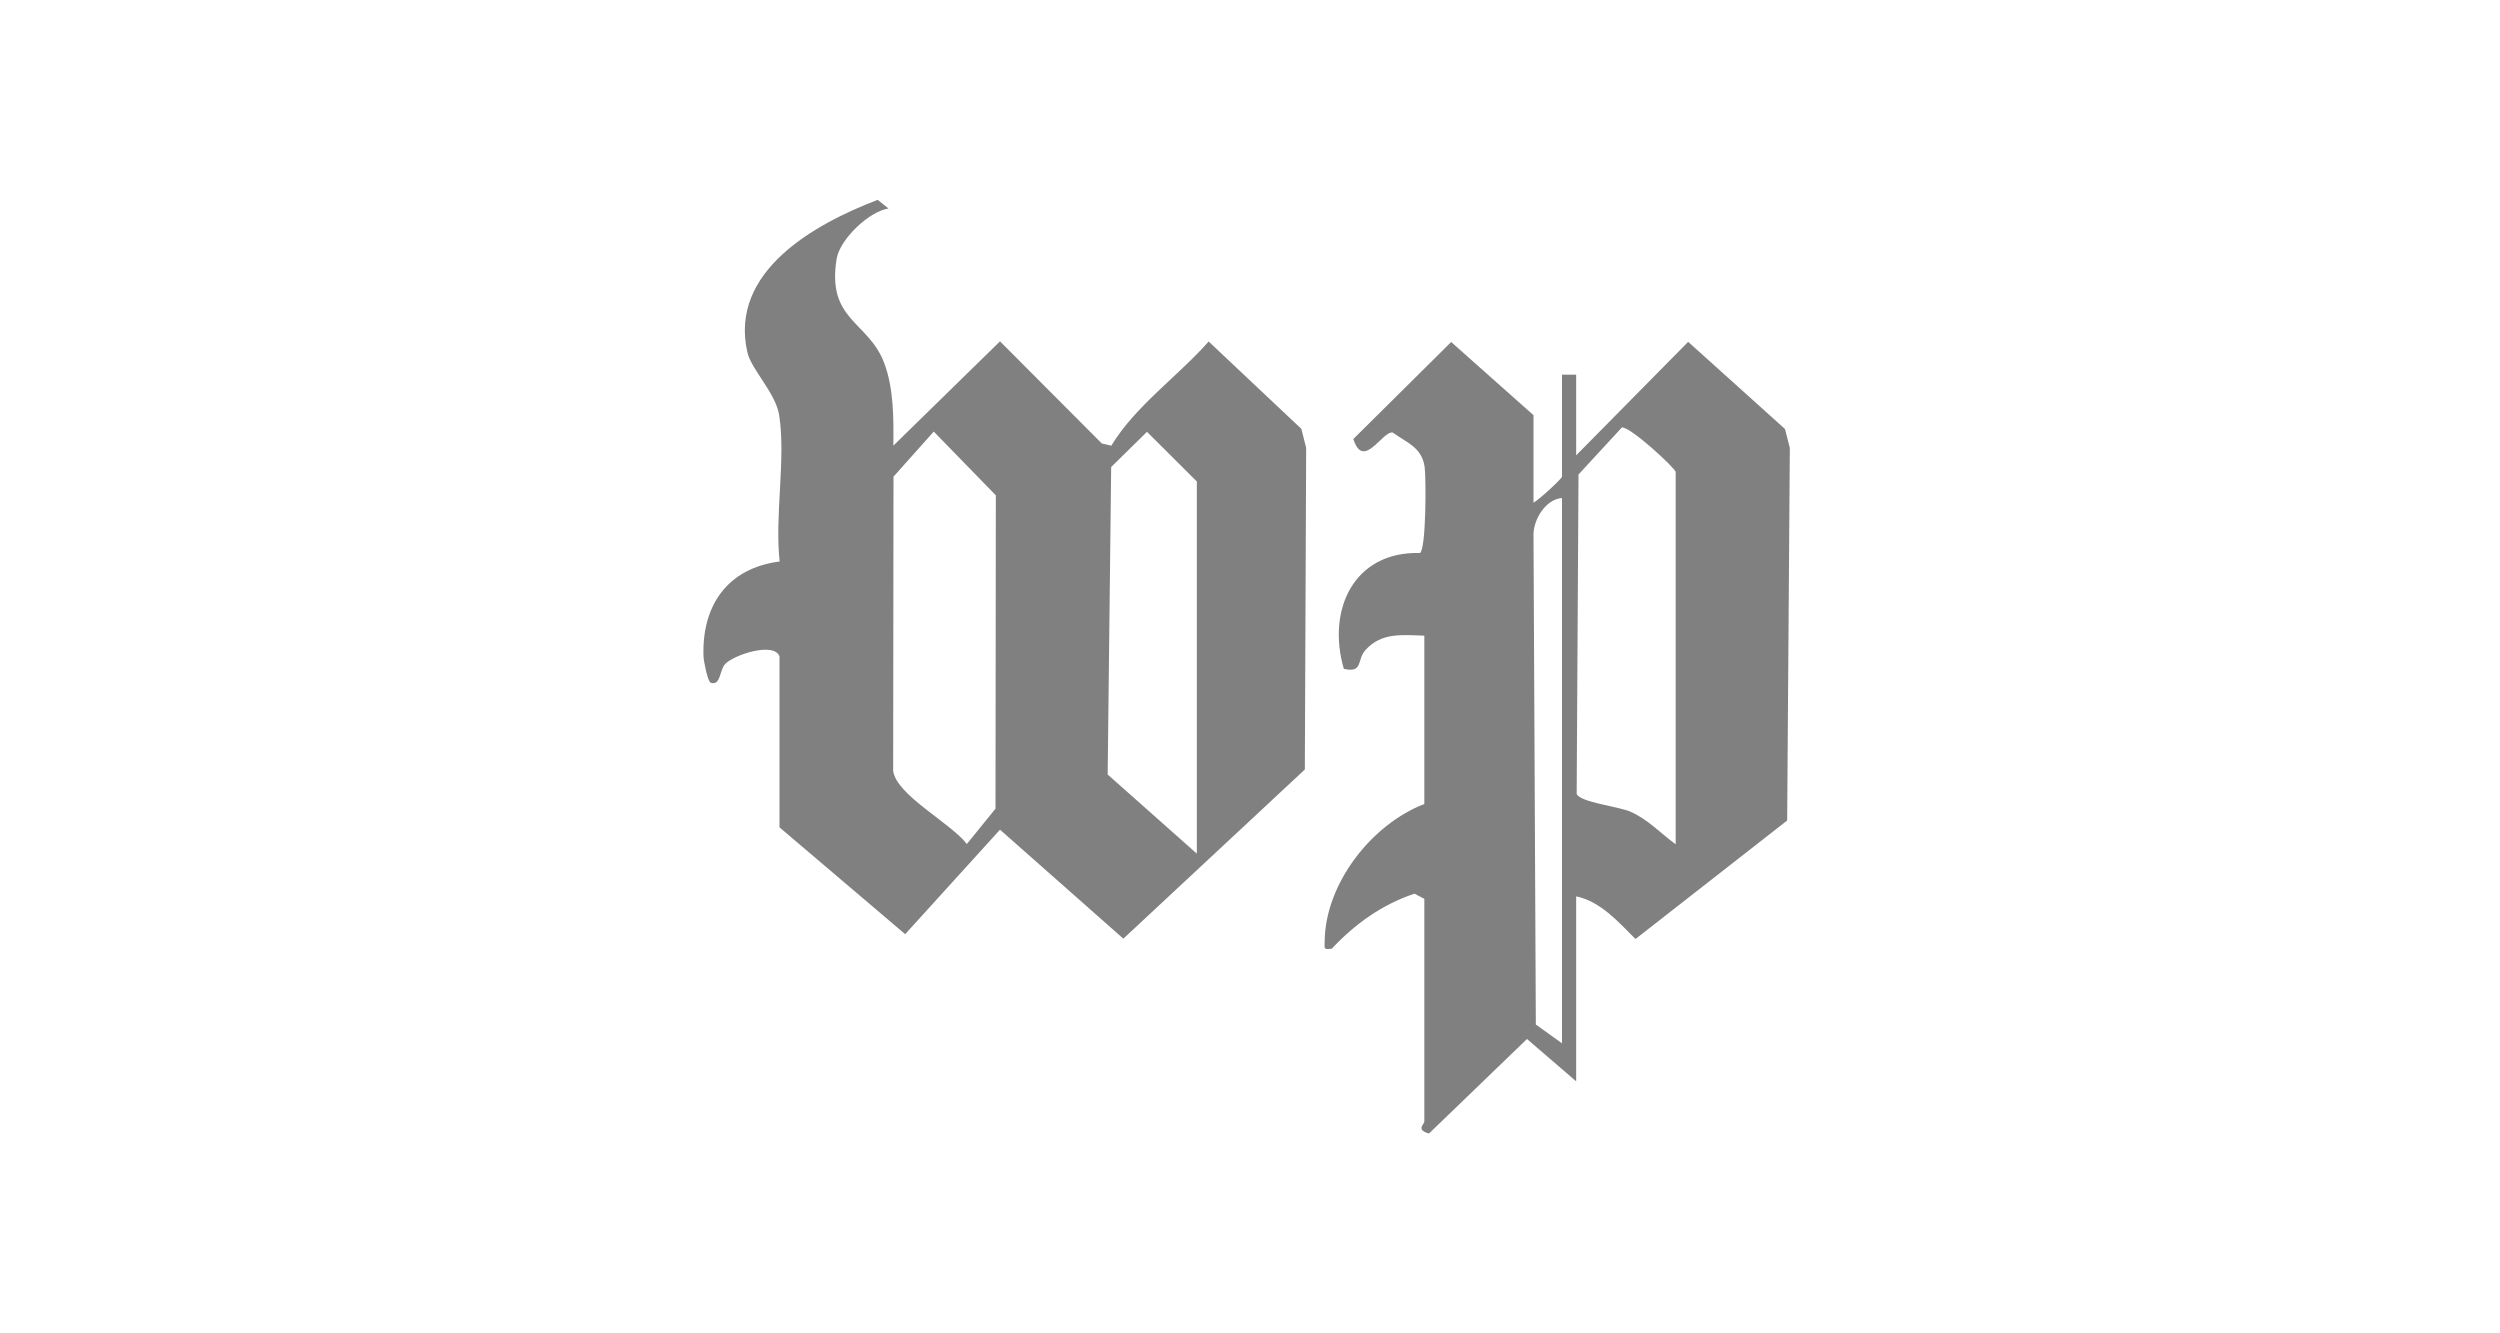
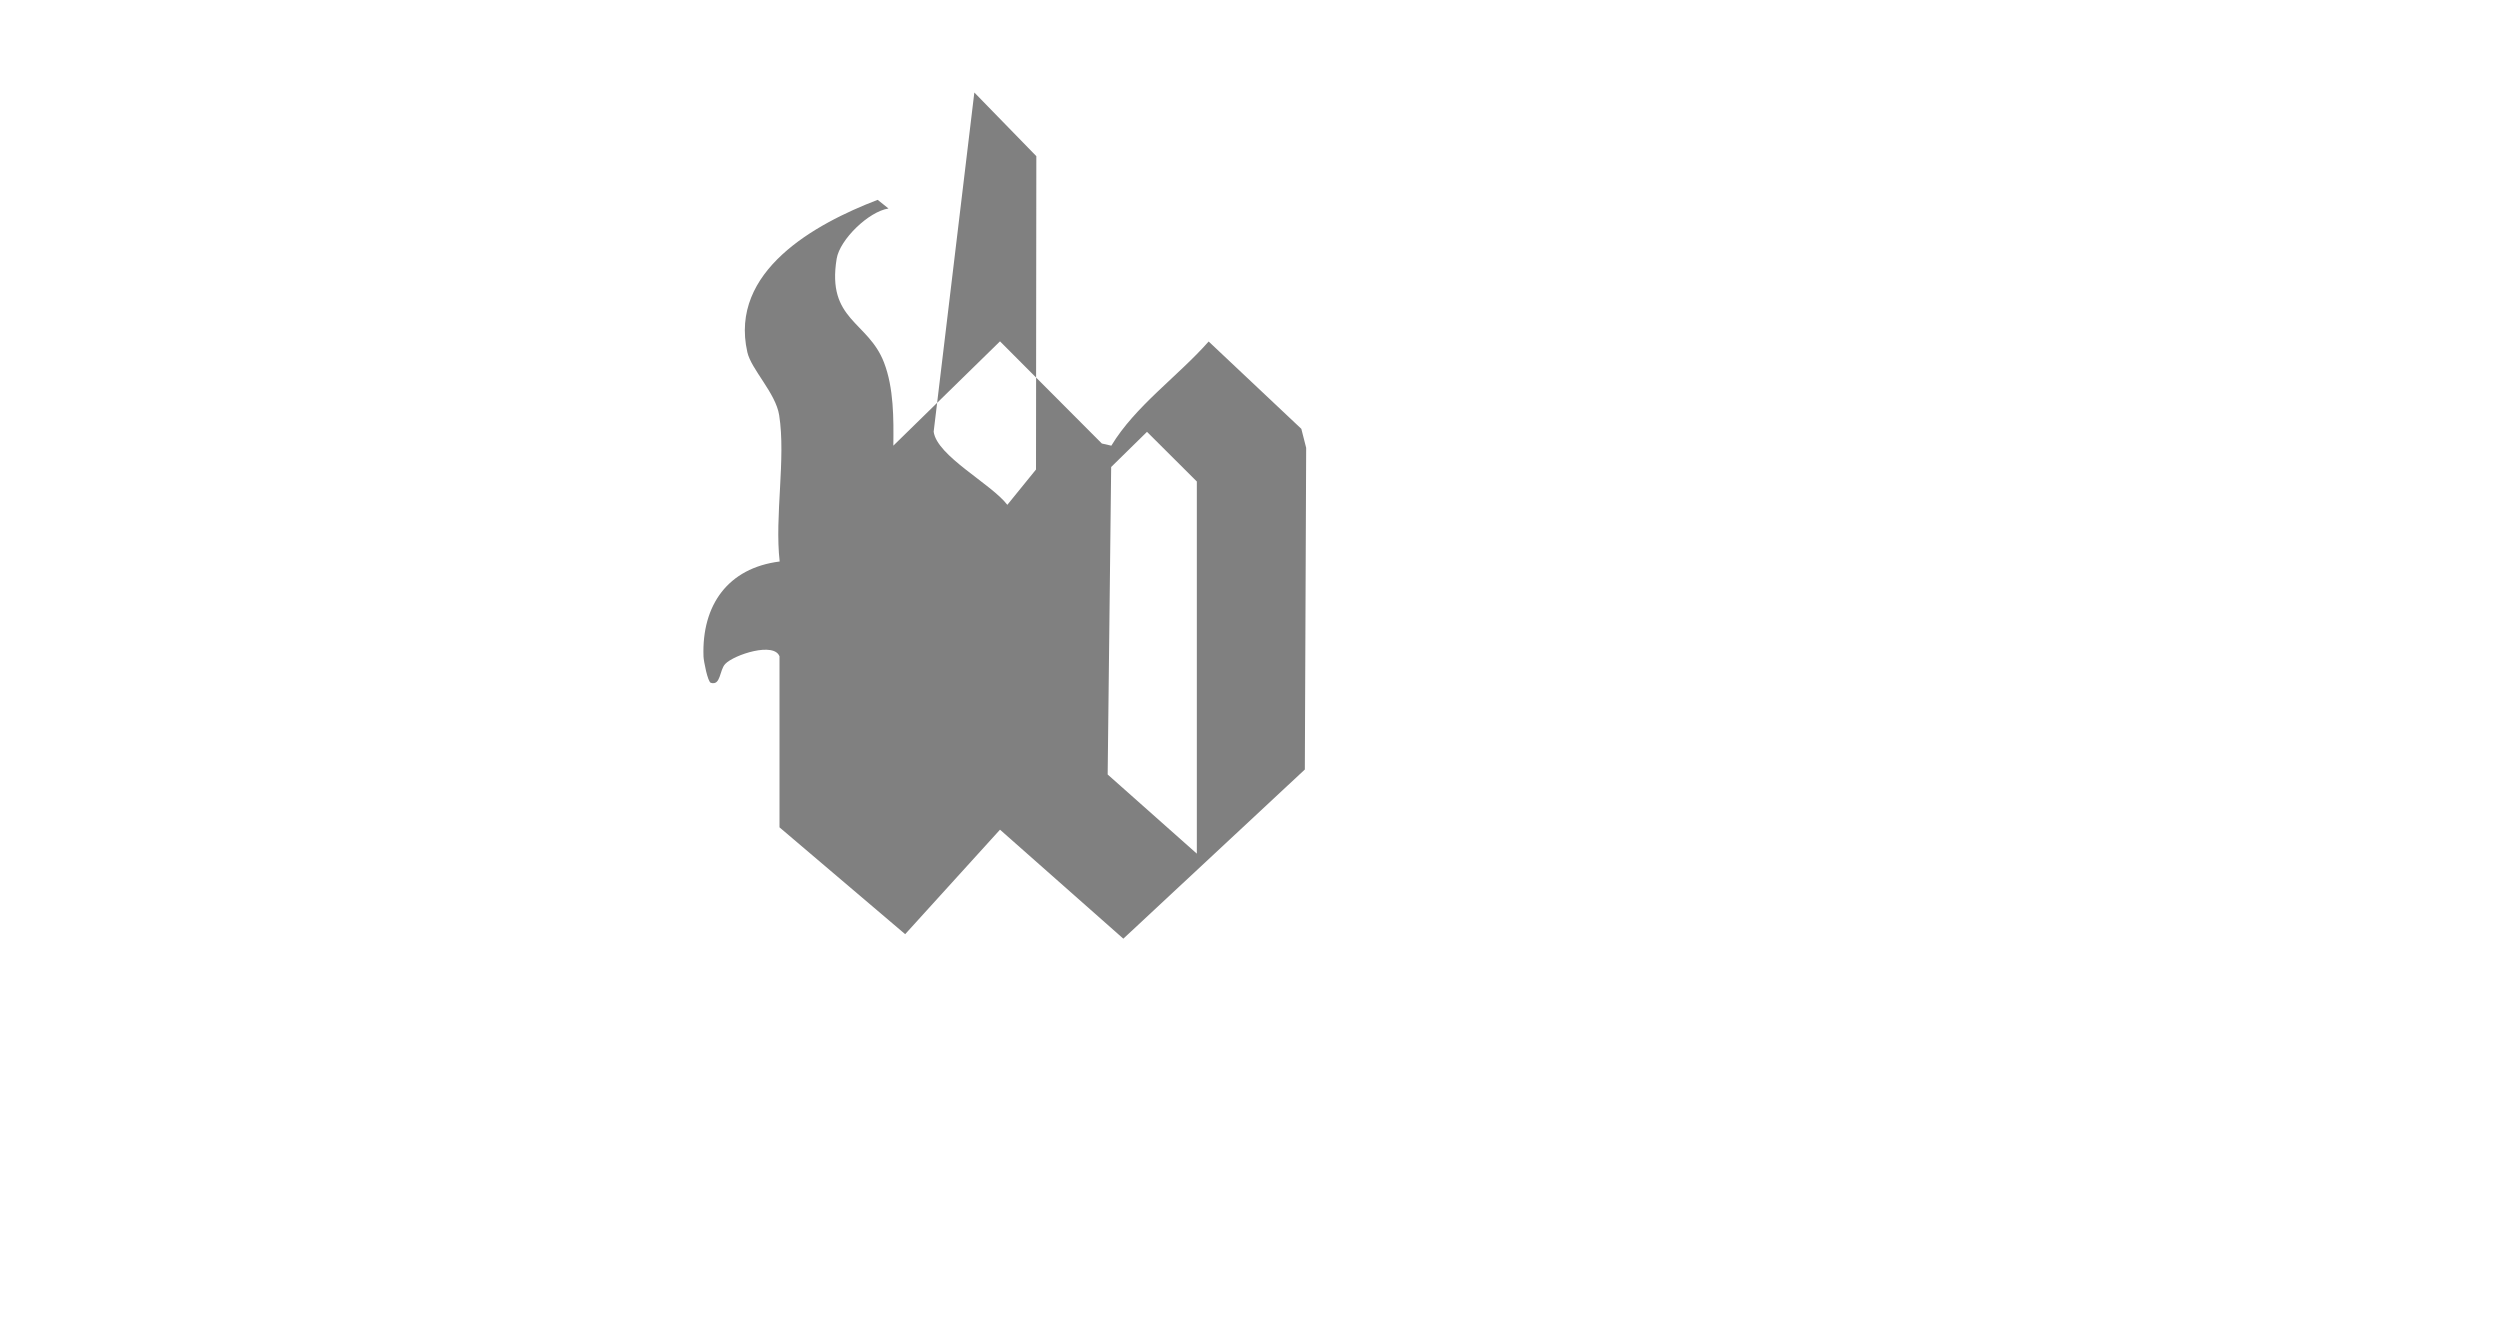
<svg xmlns="http://www.w3.org/2000/svg" id="a" data-name="Layer 1" viewBox="0 0 150 80">
  <defs>
    <style>
      .b {
        fill: gray;
      }
    </style>
  </defs>
-   <path class="b" d="M46.78,39.41c-.29-.93-2.74-.13-3.27.43-.35.38-.26,1.31-.86,1.13-.19-.06-.43-1.31-.44-1.58-.11-3.09,1.47-5.31,4.57-5.7-.31-2.72.38-6.17-.03-8.78-.21-1.33-1.68-2.75-1.91-3.78-1.1-4.86,4.06-7.7,7.82-9.14l.65.52c-1.19.18-2.92,1.86-3.11,3.01-.61,3.7,1.89,3.75,2.84,6.23.59,1.53.58,3.38.56,4.99l6.4-6.26,6.11,6.13.57.13c1.43-2.37,3.98-4.15,5.84-6.25l5.56,5.24.29,1.14-.08,19.3-10.89,10.15-7.4-6.54-5.69,6.27-7.54-6.41v-10.24ZM56.02,25.9l-2.41,2.7-.02,17.65c.19,1.46,3.47,3.14,4.42,4.39l1.72-2.12.02-18.8-3.72-3.82ZM71.81,51.22v-22.33l-2.99-2.98-2.15,2.11-.21,18.45,5.35,4.75Z" />
-   <path class="b" d="M92.01,30.16c.32-.16,1.71-1.45,1.71-1.56v-6.12h.85v4.84l6.72-6.81,5.81,5.23.29,1.14-.16,22.35-9.1,7.11c-1.01-1-2.08-2.25-3.56-2.56v11.1l-2.95-2.54-5.88,5.67c-.81-.22-.28-.56-.28-.71v-13.37l-.59-.31c-1.93.64-3.58,1.82-4.96,3.3-.5.06-.44.02-.43-.43.03-3.47,2.81-7.03,5.98-8.25v-10.1c-1.33-.04-2.57-.21-3.54.87-.52.59-.12,1.39-1.29,1.12-1.03-3.53.59-7.06,4.57-6.95.37-.25.37-4.43.28-5.15-.16-1.18-1.04-1.45-1.92-2.08-.62-.1-1.76,2.29-2.36.39l5.87-5.82,4.94,4.39v5.26ZM100.54,50.65v-22.33c0-.21-2.74-2.75-3.23-2.67l-2.6,2.82-.11,19.16c.17.5,2.5.76,3.2,1.06,1.05.45,1.84,1.31,2.73,1.96ZM93.72,29.88c-.98.08-1.67,1.24-1.71,2.13l.14,29.46,1.57,1.13V29.88Z" />
+   <path class="b" d="M46.78,39.41c-.29-.93-2.74-.13-3.27.43-.35.38-.26,1.31-.86,1.13-.19-.06-.43-1.31-.44-1.58-.11-3.09,1.47-5.31,4.57-5.7-.31-2.72.38-6.17-.03-8.78-.21-1.33-1.68-2.75-1.91-3.78-1.1-4.86,4.06-7.7,7.82-9.14l.65.52c-1.19.18-2.92,1.86-3.11,3.01-.61,3.7,1.89,3.75,2.84,6.23.59,1.53.58,3.38.56,4.99l6.4-6.26,6.11,6.13.57.13c1.43-2.37,3.98-4.15,5.84-6.25l5.56,5.24.29,1.14-.08,19.3-10.89,10.15-7.4-6.54-5.69,6.27-7.54-6.41v-10.24ZM56.02,25.9c.19,1.46,3.47,3.14,4.42,4.39l1.72-2.12.02-18.8-3.72-3.82ZM71.81,51.22v-22.33l-2.99-2.98-2.15,2.11-.21,18.45,5.35,4.75Z" />
</svg>